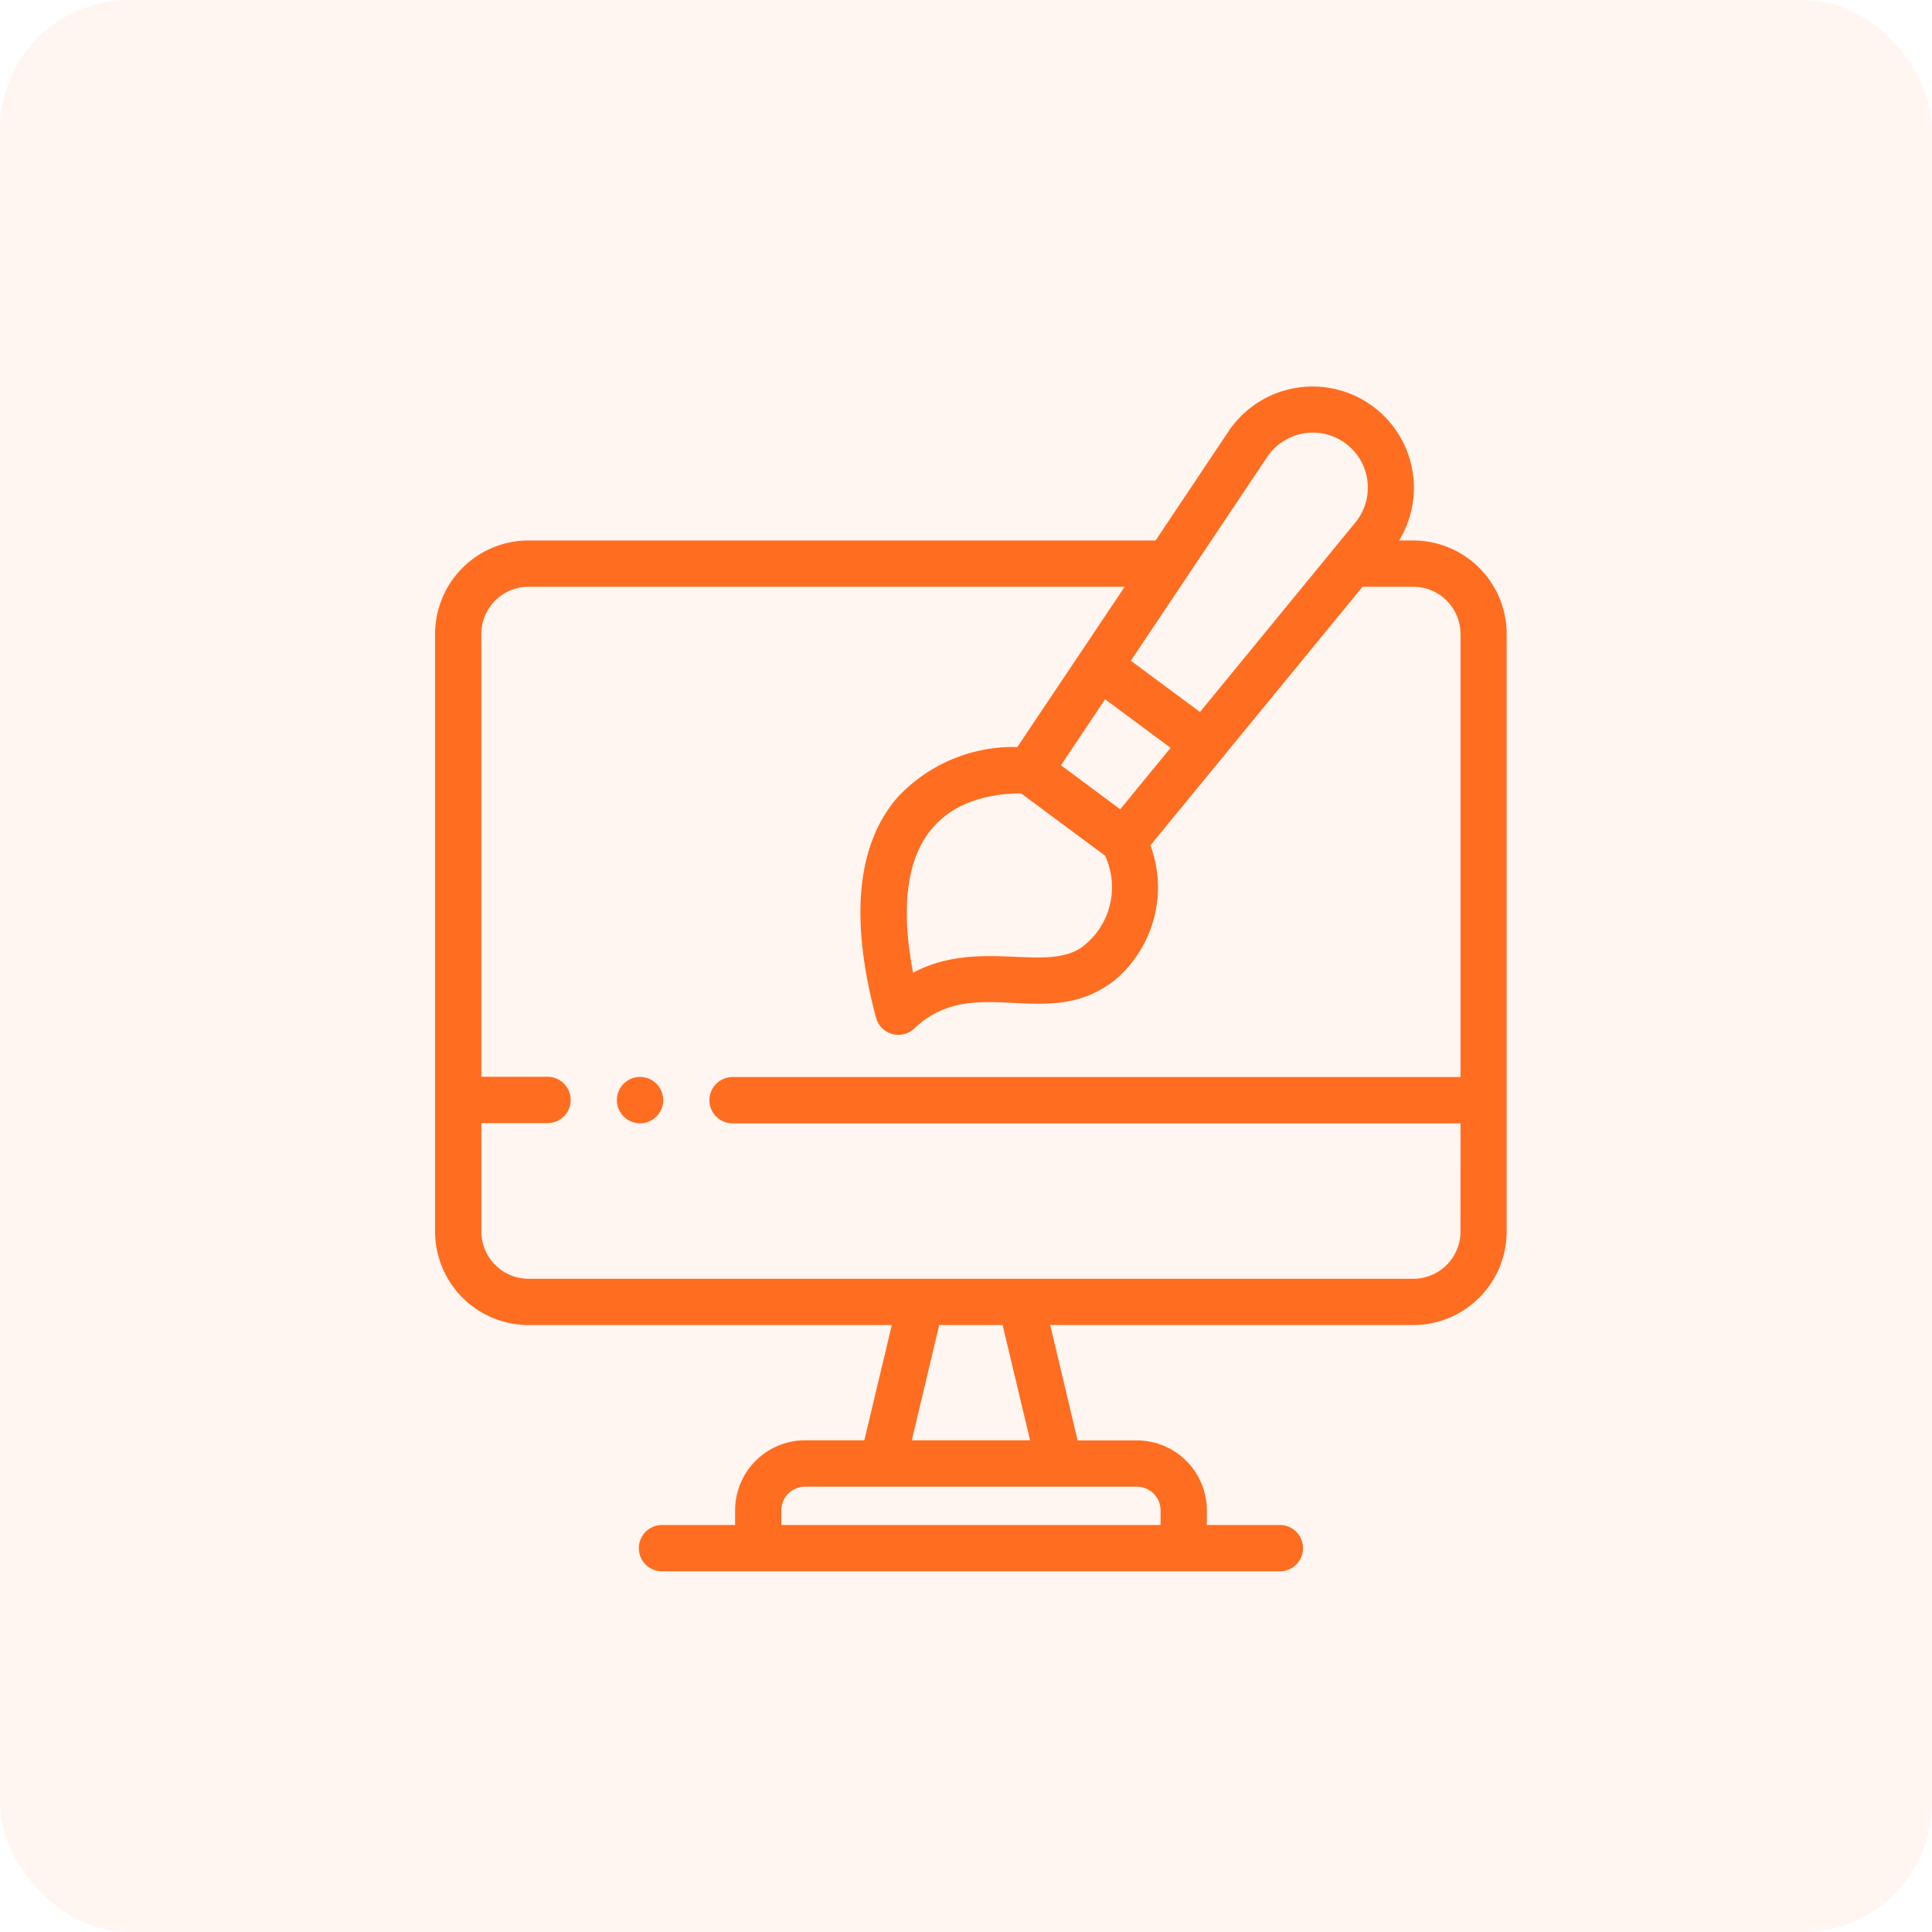
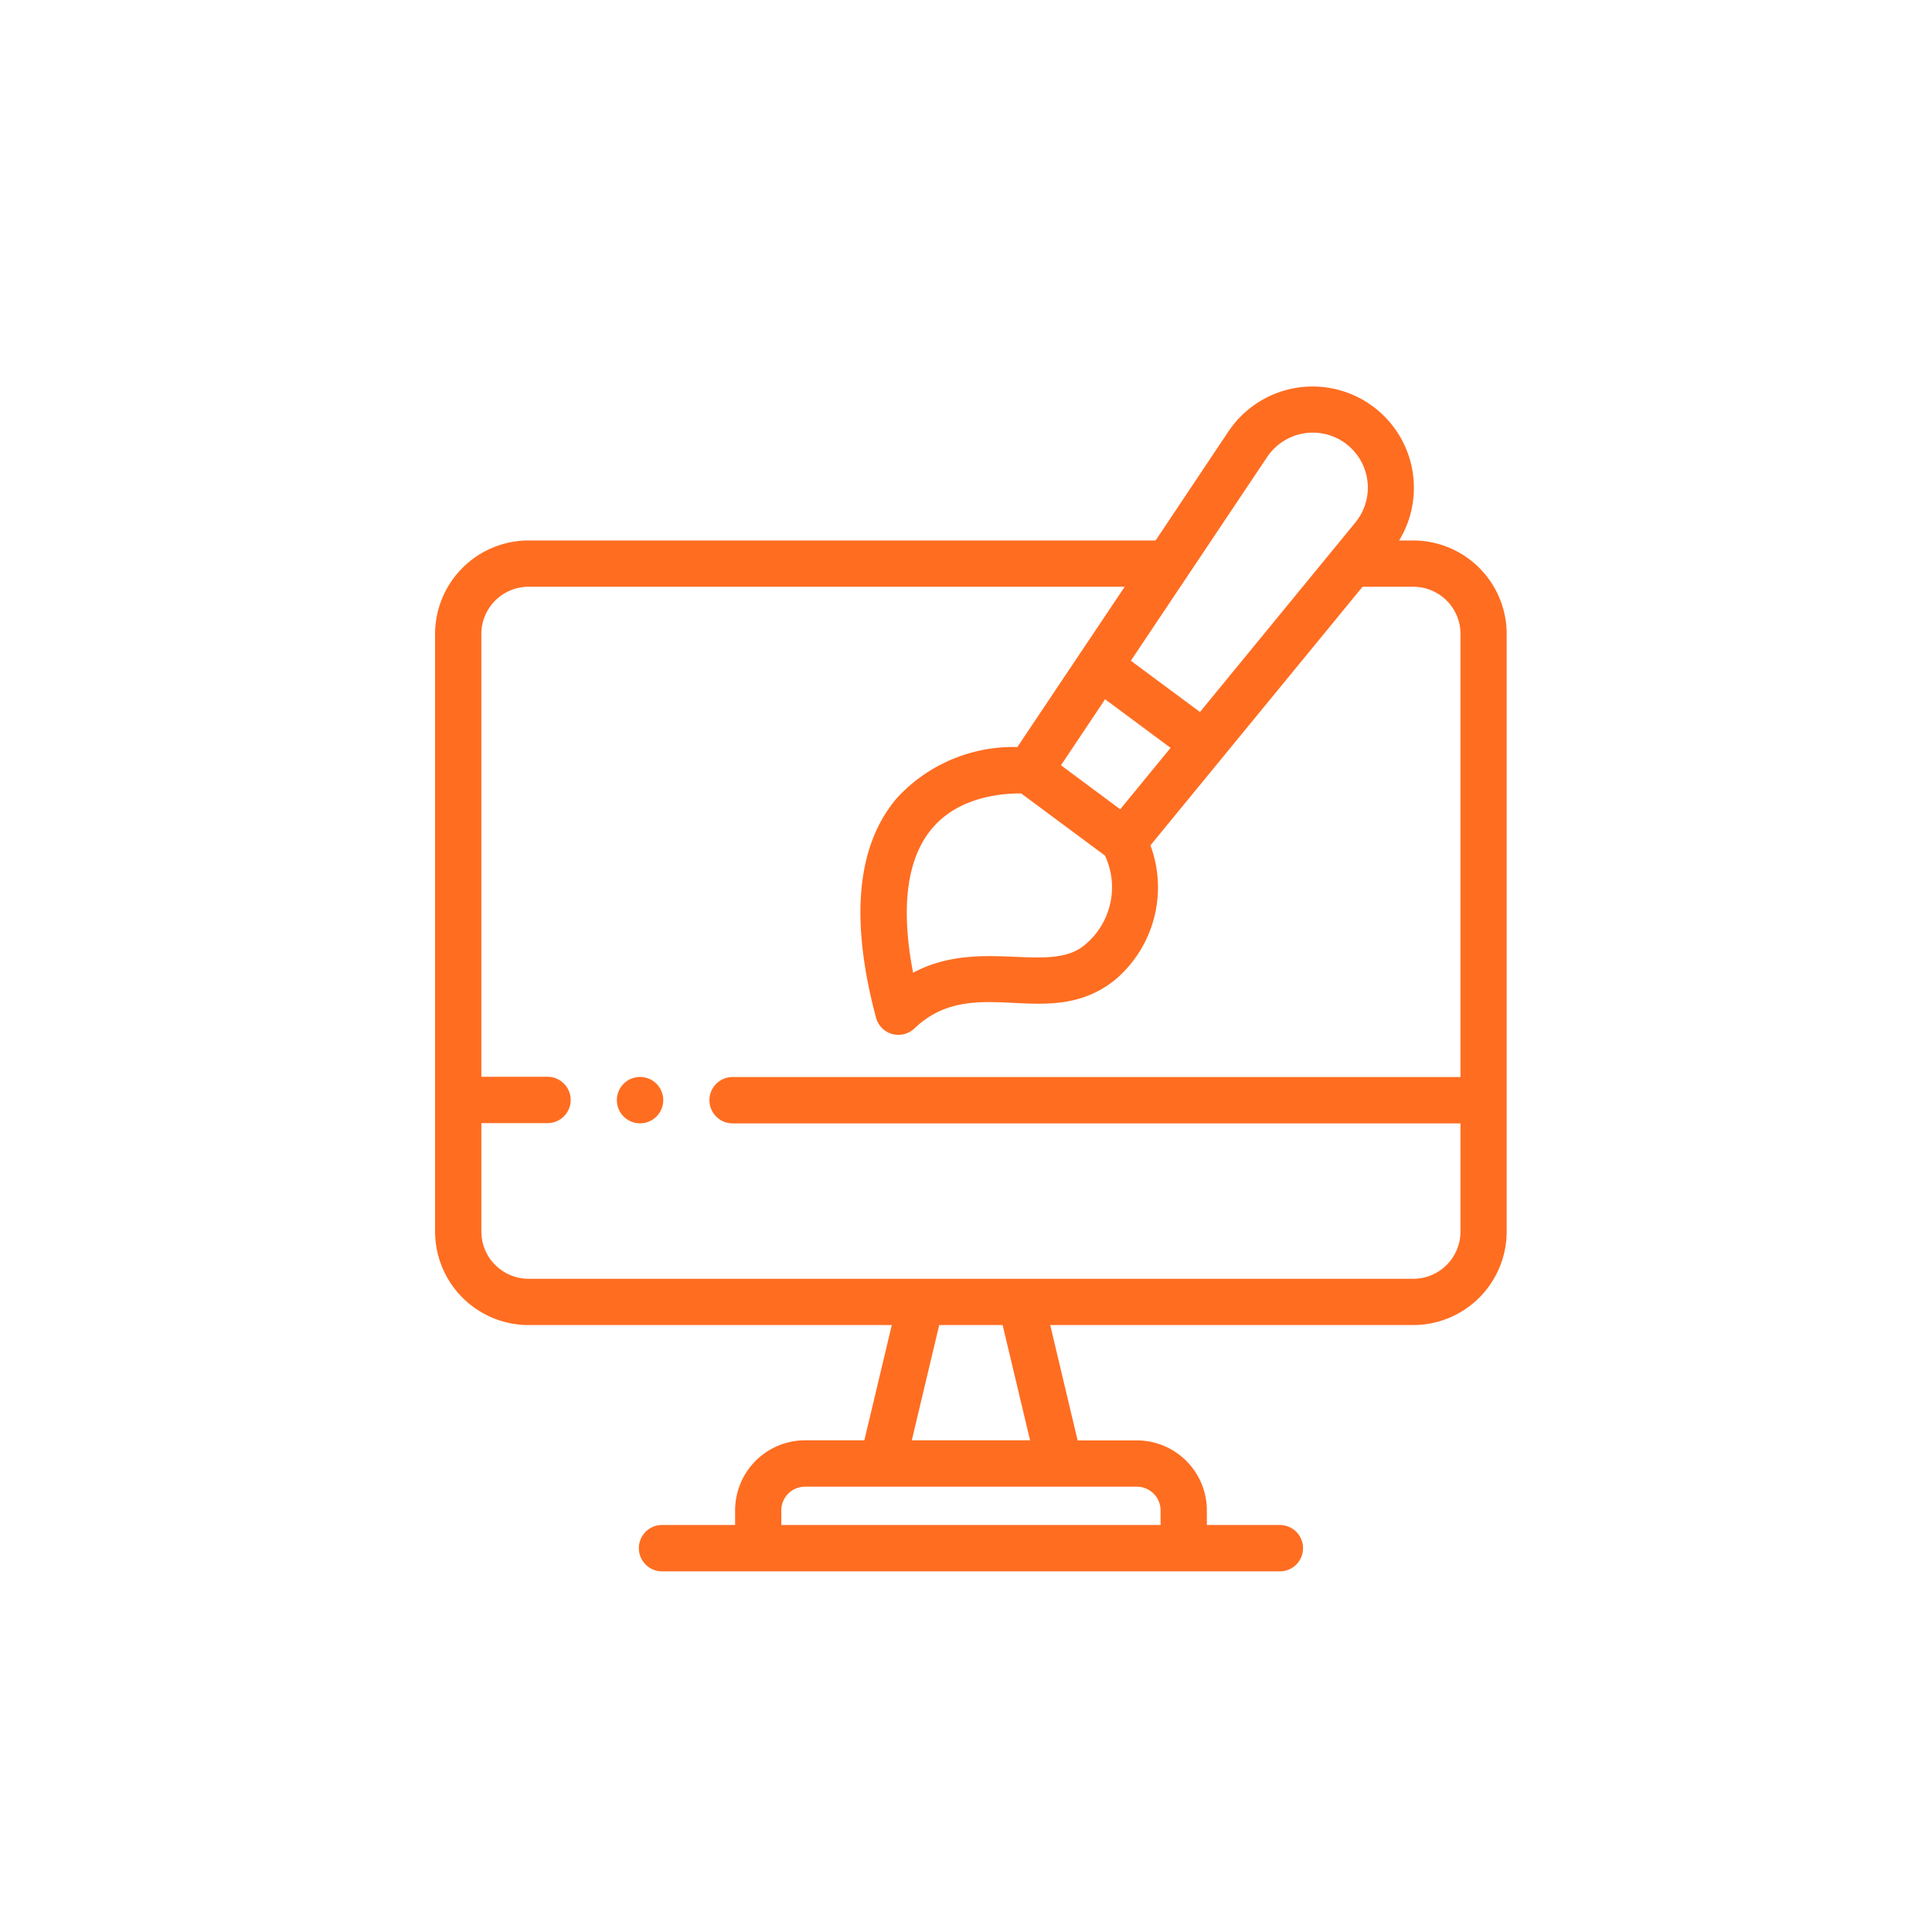
<svg xmlns="http://www.w3.org/2000/svg" width="75" height="75" viewBox="0 0 75 75">
  <g id="services1" transform="translate(-331 -2586)">
-     <rect id="Rectangle_16" data-name="Rectangle 16" width="75" height="75" rx="5" transform="translate(331 2586)" fill="#ff6d21" opacity="0.06" />
    <g id="web-design" transform="translate(347.89 2601)">
      <path id="Path_13" data-name="Path 13" d="M62.4,5.981h-.546a3.932,3.932,0,0,0-6.624-4.235L52.4,5.981H28.059A3.633,3.633,0,0,0,24.43,9.61v23.2a3.633,3.633,0,0,0,3.629,3.629h14.1l-1.065,4.473h-2.3a2.72,2.72,0,0,0-2.717,2.717V44.2H33.24a.9.9,0,0,0,0,1.8H57.224a.9.9,0,1,0,0-1.8H54.39v-.567a2.72,2.72,0,0,0-2.717-2.717h-2.3L48.31,36.439H62.4a3.633,3.633,0,0,0,3.629-3.629V9.61A3.633,3.633,0,0,0,62.4,5.981ZM49.534,21.773c-1.4.983-4.036-.353-6.548.988-.613-3.185-.227-6.18,2.965-6.841a5.718,5.718,0,0,1,1.234-.117l3.25,2.411A2.9,2.9,0,0,1,49.534,21.773Zm.905-9.628,2.543,1.887-1.955,2.384-2.3-1.708Zm6.289-9.4a2.135,2.135,0,1,1,3.425,2.541L54.123,12.64,51.439,10.65ZM52.593,43.629V44.2H37.87v-.567a.921.921,0,0,1,.92-.92H51.673a.921.921,0,0,1,.92.92Zm-5.066-2.717H42.936L44,36.439h2.462Zm16.709-8.1A1.834,1.834,0,0,1,62.4,34.642H28.059a1.834,1.834,0,0,1-1.832-1.832V28.6h2.567a.9.9,0,1,0,0-1.8H26.226V9.61a1.834,1.834,0,0,1,1.832-1.832H51.2L47.033,14a6.138,6.138,0,0,0-4.668,1.972c-1.566,1.828-1.841,4.7-.818,8.535a.9.9,0,0,0,1.489.418c2.323-2.219,5.215.2,7.806-1.9A4.7,4.7,0,0,0,52.2,17.816L60.434,7.778H62.4A1.834,1.834,0,0,1,64.237,9.61v17.2H35.98a.9.9,0,1,0,0,1.8H64.237Z" transform="translate(-24.43 0)" fill="#ff6d21" />
      <path id="Path_14" data-name="Path 14" d="M103.757,298.441a.9.9,0,1,0,1.056.705A.9.9,0,0,0,103.757,298.441Z" transform="translate(-95.974 -271.617)" fill="#ff6d21" />
    </g>
  </g>
</svg>